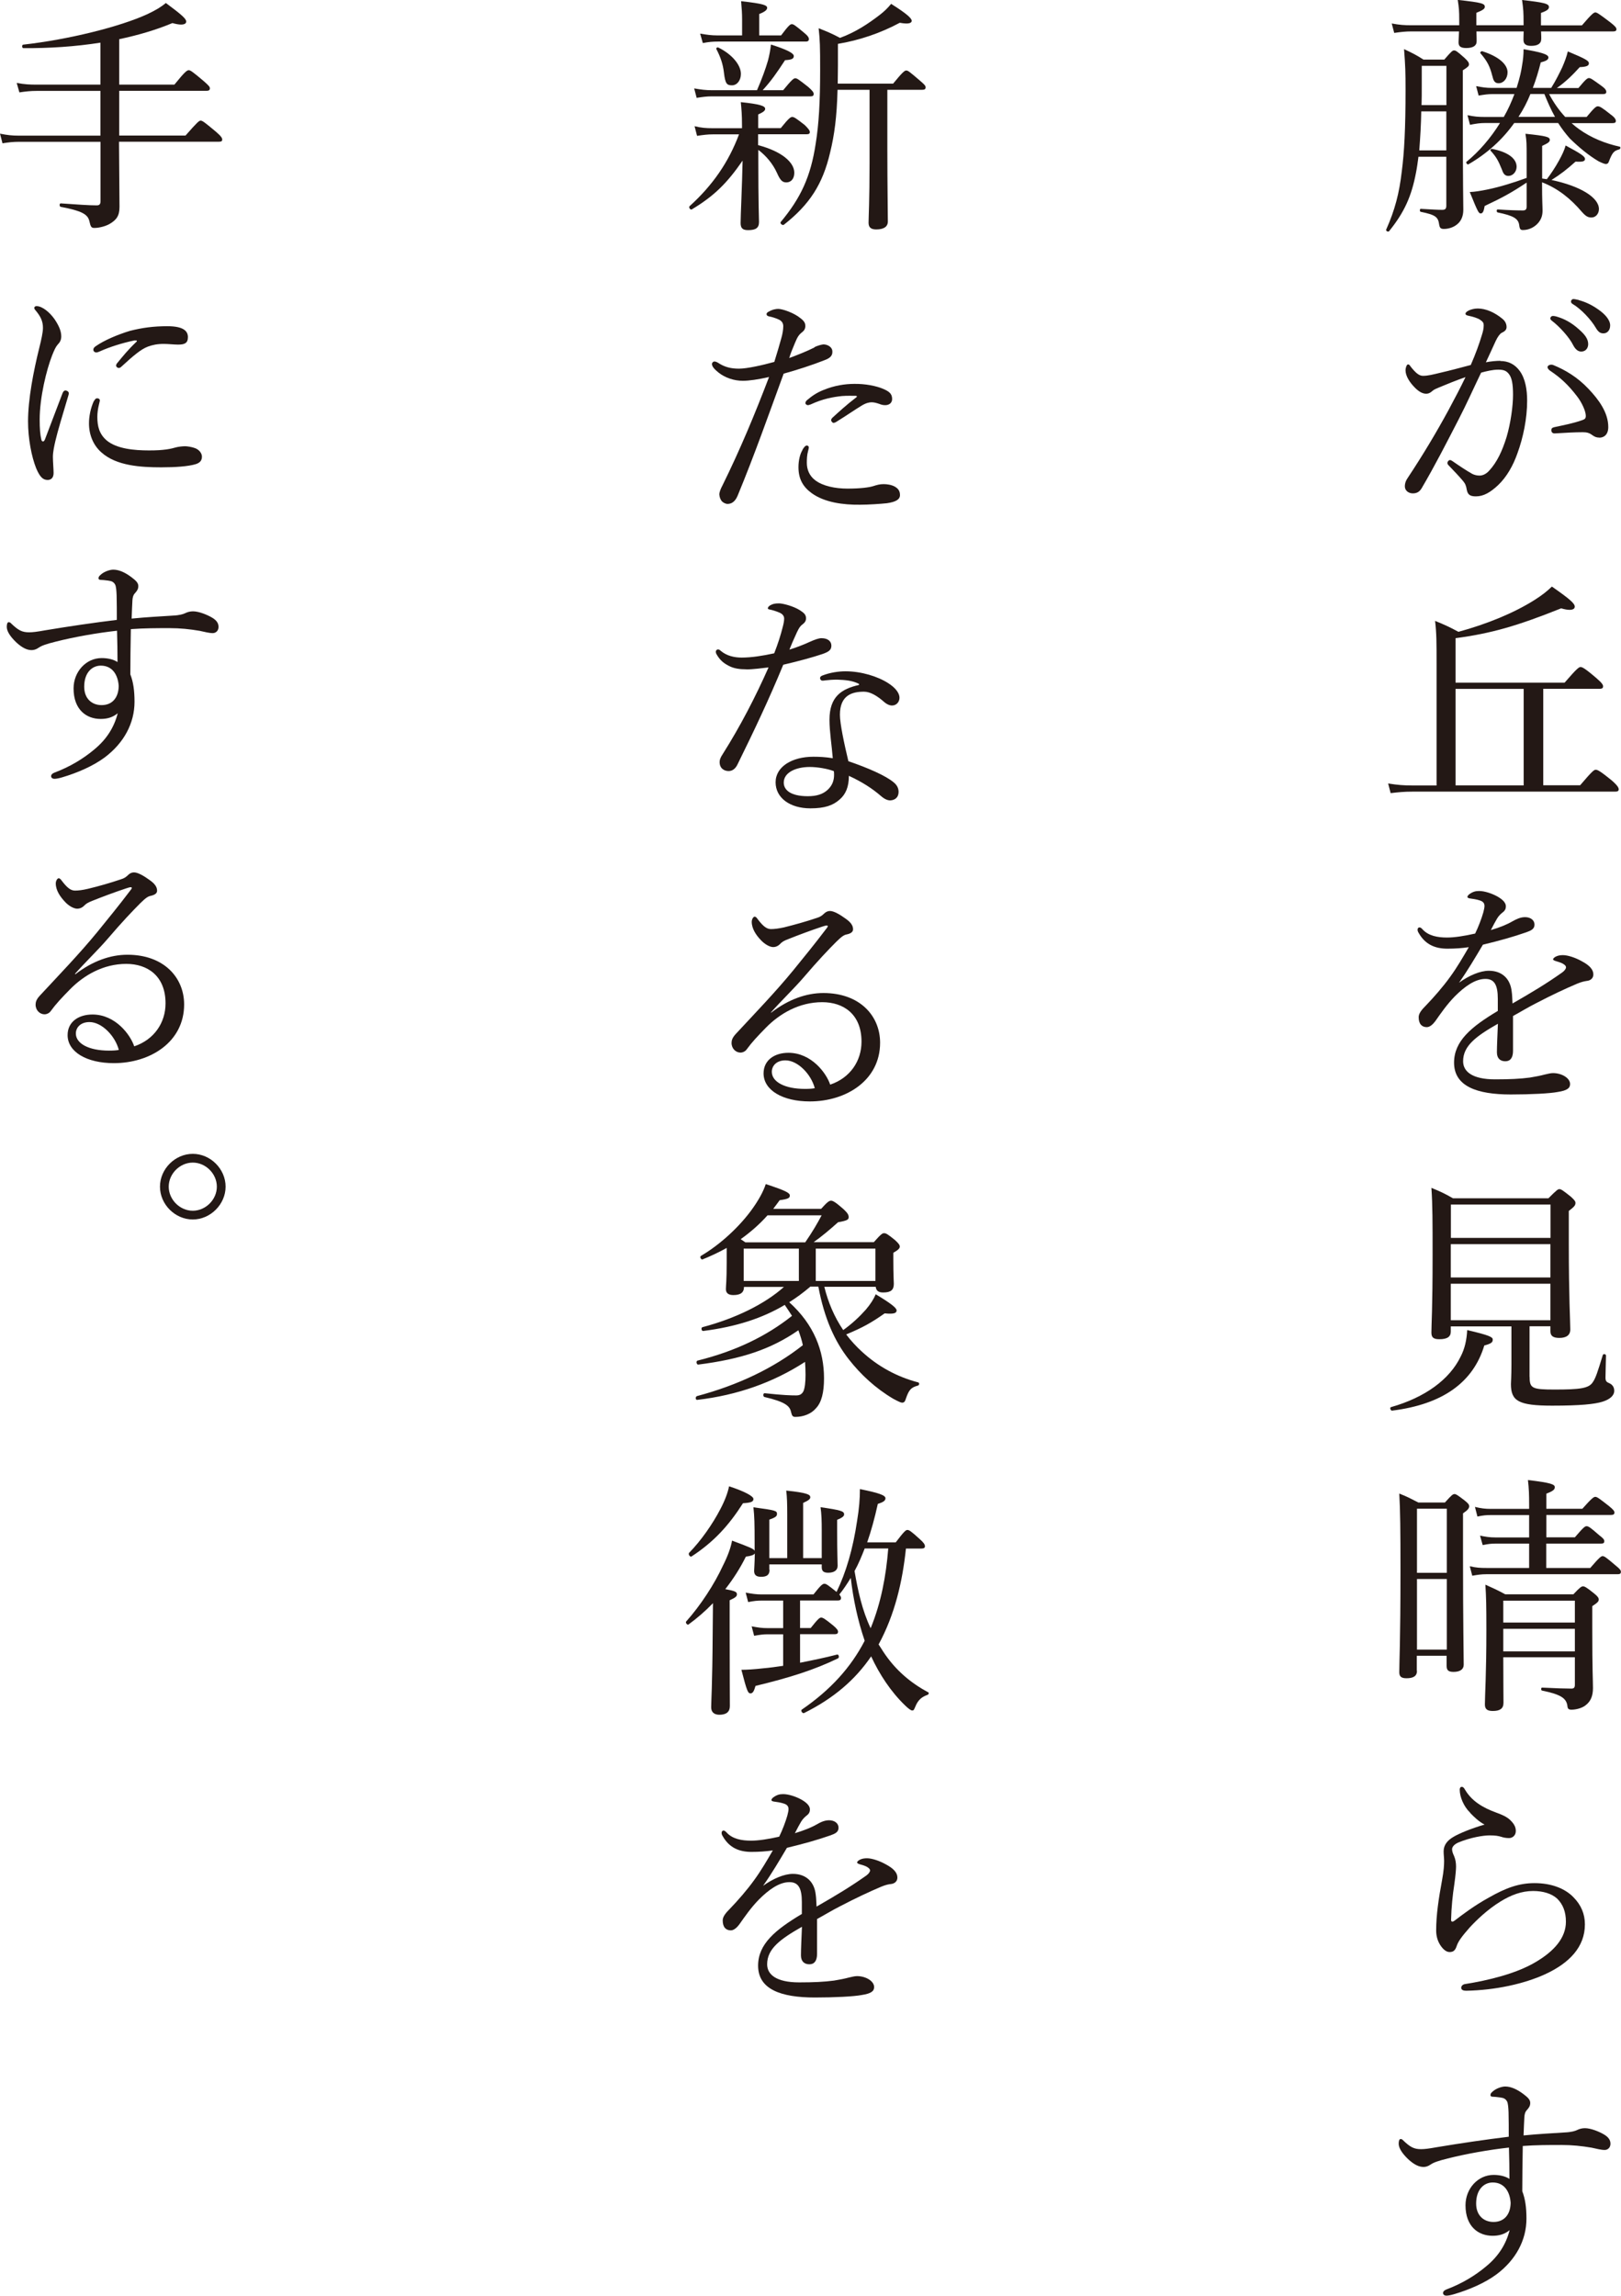
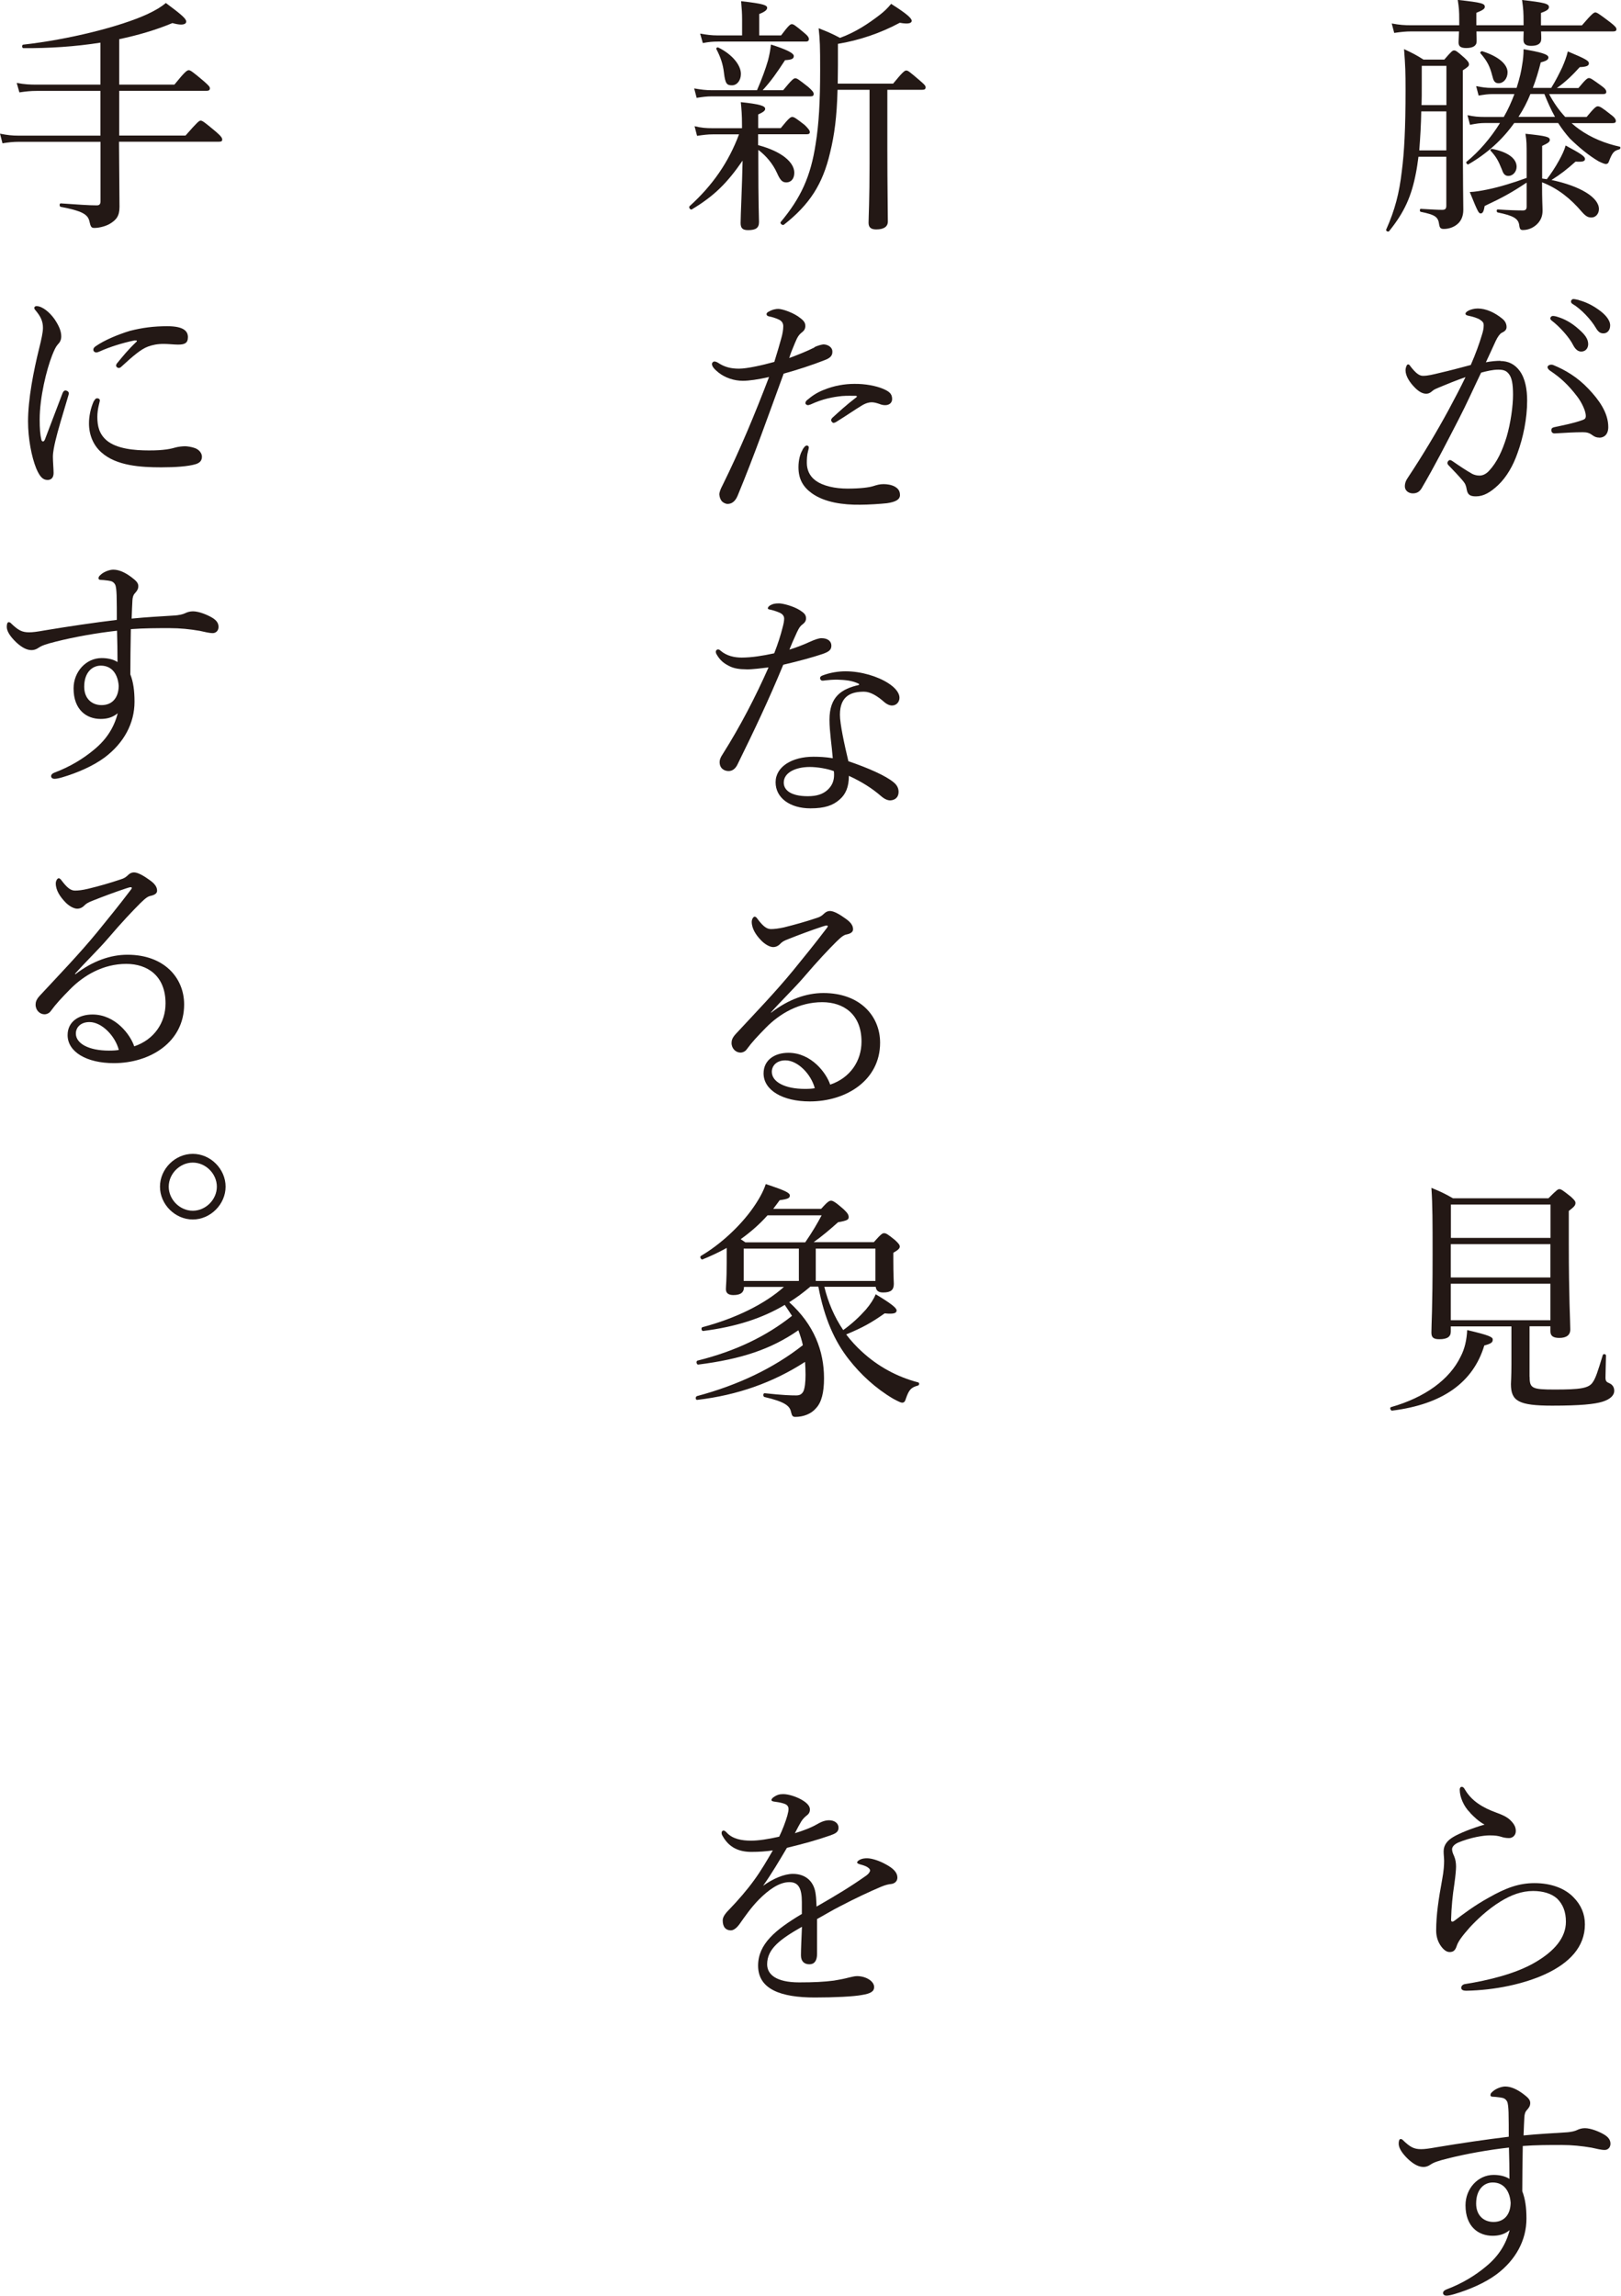
<svg xmlns="http://www.w3.org/2000/svg" id="_レイヤー_2" viewBox="0 0 163.04 230.85">
  <defs>
    <style>.cls-1{fill:#231815;}</style>
  </defs>
  <g id="_ヘッダー">
    <path class="cls-1" d="M142.67,15.75c-.08.6-.15,1.12-.25,1.62-.45,2.35-1.15,3.95-2.7,5.87-.1.12-.35-.02-.3-.15.88-1.97,1.32-3.67,1.57-5.85.25-1.9.38-4.32.38-8.2,0-1.8-.02-2.37-.15-4.1.85.4,1.25.6,1.95,1.05h2.1c.7-.82.83-.92.98-.92.17,0,.32.1,1.05.75.38.35.45.5.45.65,0,.17-.1.27-.62.6v3.5c0,8.75.05,9.57.05,10.52,0,.7-.25,1.22-.73,1.55-.32.23-.77.38-1.22.38-.33,0-.42-.1-.48-.45-.1-.75-.37-.97-1.85-1.27-.12-.02-.12-.3,0-.3,1.22.07,1.67.1,2.17.1.3,0,.4-.12.4-.42v-4.92h-2.8ZM155,3.17c.02.38.02.6.02.72,0,.5-.35.72-1.02.72-.52,0-.77-.18-.77-.6,0-.07,0-.32.02-.85h-4.75c.02.52.02.87.02,1,0,.45-.38.67-1.05.67-.55,0-.77-.17-.77-.57,0-.15.02-.45.05-1.1h-4.8c-.57,0-1.02.05-1.72.15l-.25-.95c.8.15,1.3.18,1.97.18h4.82v-.43c0-1.1-.03-1.3-.15-2.12,2.47.27,2.72.37,2.72.7,0,.18-.15.32-.85.6v1.25h4.75v-.27c0-1.02-.02-1.32-.15-2.27,2.22.25,2.7.37,2.7.7,0,.2-.1.35-.8.6v1.25h4.12c1-1.17,1.2-1.3,1.35-1.3s.35.12,1.47.97c.52.4.65.57.65.72s-.1.22-.32.22h-7.27ZM142.95,11.2c-.02,1.3-.1,2.62-.2,3.92h2.72v-3.92h-2.52ZM145.47,6.62h-2.47v2c0,.7,0,1.35-.02,1.95h2.5v-3.95ZM152.3,12.37c-1.17,1.65-2.7,3.05-4.6,4.15-.1.08-.3-.17-.2-.25,1.25-1.02,2.42-2.37,3.37-3.9h-1.5c-.5,0-.85.05-1.52.18l-.25-.97c.7.15,1.1.18,1.7.18h1.95c.42-.72.77-1.5,1.07-2.3h-2.2c-.45,0-.8.05-1.4.15l-.25-.95c.62.12,1.02.18,1.57.18h2.5c.35-1.12.47-1.72.55-2.27.1-.55.15-1.07.15-1.62,1.65.28,2.5.5,2.5.82,0,.2-.15.35-.77.5-.23.9-.48,1.75-.8,2.57h1.85c.48-.77.82-1.47,1.1-2.05.25-.57.45-1.1.57-1.62,1.85.77,2.12.95,2.12,1.2s-.25.35-.92.38c-.7.77-1.38,1.45-2.3,2.1h2.17c.72-.87.9-1,1.05-1,.18,0,.35.12,1.25.77.38.27.5.45.5.62,0,.15-.1.22-.33.22h-5.42c.43.82.98,1.62,1.62,2.3h2.15c.8-.97.97-1.07,1.12-1.07.2,0,.4.1,1.3.82.42.3.52.5.52.65s-.08.22-.33.22h-4.12c.25.23.5.43.77.62,1.22.87,2.6,1.42,4.07,1.75.12.02.07.25-.05.27-.52.15-.68.27-1.05,1.25-.05.15-.15.22-.3.22-.12,0-.37-.1-.72-.27-.97-.57-1.95-1.37-2.9-2.3-.42-.48-.8-.97-1.17-1.55h-4.45ZM155.1,17.95c.15.02.32.05.48.07.42-.55.85-1.2,1.22-1.87.32-.57.57-1.12.67-1.52,1.5.8,1.95,1.1,1.95,1.35,0,.23-.2.32-.95.27-.9.8-1.47,1.25-2.42,1.85,2.87.6,4.77,1.75,4.77,2.92,0,.47-.32.85-.75.85-.35,0-.57-.12-.97-.57-1.12-1.32-2.4-2.35-4-2.97,0,1.97.05,2.37.05,2.85,0,.52-.15.9-.45,1.25-.35.4-.9.7-1.52.7-.25,0-.33-.08-.38-.52-.1-.62-.55-.92-2.17-1.25-.12-.03-.12-.3,0-.3,1.2.08,2.02.1,2.55.1.25,0,.37-.1.37-.38v-2.42c-1.5,1-2.45,1.52-4.22,2.35-.1.57-.2.75-.4.75s-.27-.1-1.1-2.15c.52-.02,1.1-.12,1.75-.25,1.32-.27,2.67-.7,3.97-1.17v-2.07c0-1.4,0-1.6-.12-2.37,2.12.22,2.45.32,2.45.62,0,.2-.17.32-.77.6v3.3ZM150.1,7.65c-.23-.92-.48-1.47-1.2-2.3-.07-.07.08-.22.18-.2,1.65.52,2.55,1.32,2.55,2.12,0,.62-.4,1.1-.9,1.1-.35,0-.52-.2-.62-.72ZM151.07,17.07c-.38-.95-.6-1.32-1.15-1.92-.07-.07.05-.2.15-.18,1.65.32,2.47,1,2.47,1.8,0,.5-.38.92-.82.92-.3,0-.5-.15-.65-.62ZM156.4,11.75c-.42-.75-.75-1.52-1.07-2.3h-1.4c-.32.8-.72,1.57-1.2,2.3h3.67Z" />
    <path class="cls-1" d="M150.9,36.3c.8,0,1.47.32,1.97,1.02.55.77.73,1.87.73,2.97,0,1.8-.4,3.72-.98,5.3-.42,1.2-1.07,2.37-1.95,3.2-.77.72-1.45,1.12-2.22,1.12-.57,0-.82-.15-.92-.65-.07-.43-.15-.62-.38-.9-.4-.47-.85-.95-1.45-1.57-.1-.1-.12-.17-.12-.25,0-.1.12-.28.25-.28.1,0,.18.05.28.12.72.5,1.32.9,1.97,1.27.2.1.45.17.73.17.32,0,.65-.15.95-.47.82-.87,1.35-2.05,1.77-3.4.42-1.42.65-3.15.65-4.25s-.12-1.72-.42-2.1c-.25-.32-.52-.43-1.07-.43s-1.17.15-1.72.3c-.77,1.6-1.47,3.17-2.22,4.62-1.3,2.52-2.42,4.72-3.77,7.02-.2.32-.45.5-.88.5-.45,0-.8-.3-.8-.7,0-.32.1-.6.33-.92,1.47-2.22,2.82-4.47,4.07-6.77.65-1.22,1.2-2.25,1.7-3.3-.92.32-1.9.72-2.62,1.02-.35.15-.55.22-.72.38-.17.15-.35.27-.62.27-.35,0-.72-.2-1.12-.6-.52-.52-.95-1.17-.95-1.75,0-.28.12-.6.25-.6.1,0,.15.05.27.23.45.57.82.92,1.22.92.52,0,.97-.12,1.8-.32.88-.2,1.82-.45,3.02-.77.5-1.15.85-2.12,1.12-3.02.12-.38.18-.65.18-.97,0-.22-.05-.35-.38-.57-.23-.15-.7-.3-1.1-.38-.25-.05-.35-.1-.35-.22s.15-.23.33-.32c.2-.1.55-.2.9-.2.82,0,1.72.4,2.5,1.05.3.25.4.55.4.82,0,.25-.15.42-.48.57-.17.08-.4.38-.6.8-.3.68-.65,1.4-1,2.17.48-.1,1.05-.15,1.48-.15ZM160.84,44c-.25,0-.45-.07-.72-.27s-.52-.27-.92-.27c-.8,0-1.67.05-2.82.12-.23.02-.35-.15-.35-.32,0-.15.07-.25.27-.3,1.07-.23,1.95-.4,2.8-.7.3-.1.4-.17.4-.45,0-.45-.38-1.3-.85-1.92-.95-1.25-1.75-1.95-2.75-2.62-.15-.1-.25-.25-.25-.35,0-.12.15-.25.38-.25.05,0,.12,0,.23.05,1.15.47,2.4,1.2,3.5,2.37,1.05,1.1,2,2.4,2,3.85,0,.75-.42,1.07-.9,1.07ZM156.62,31.85c.68.2,1.42.57,2.17,1.25.6.52.95.97.95,1.5,0,.4-.25.75-.7.75-.33,0-.6-.23-.83-.68-.37-.75-1.37-1.85-2.1-2.4-.1-.07-.18-.17-.18-.25,0-.12.1-.25.27-.25.15,0,.33.05.4.07ZM158.8,30.18c.67.18,1.3.47,2,.97.6.42,1.15,1,1.15,1.57,0,.5-.3.8-.67.8-.32,0-.52-.12-.8-.6-.45-.77-1.45-1.85-2.3-2.35-.1-.05-.17-.15-.17-.25,0-.12.1-.25.25-.25.12,0,.32.05.55.1Z" />
-     <path class="cls-1" d="M158.92,78.97c1.25-1.47,1.42-1.57,1.57-1.57.17,0,.37.05,1.65,1.1.57.5.67.72.67.87s-.1.23-.35.23h-20.42c-.75,0-1.35.05-2.17.15l-.25-.97c.95.15,1.57.2,2.4.2h2.47v-12.15c0-2.17,0-3.15-.15-4.4.98.4,1.42.6,2.35,1.1,2.82-.77,5.55-1.87,7.65-3.2.75-.47,1.25-.87,1.75-1.35,1.82,1.27,2.3,1.7,2.3,2.02,0,.2-.18.32-.52.32-.23,0-.5-.05-.85-.15-4.42,1.77-7.02,2.52-10.62,3v4.47h10.97c1.25-1.45,1.45-1.57,1.6-1.57s.38.07,1.6,1.12c.55.47.67.67.67.82s-.07.25-.35.25h-5.67v9.7h3.7ZM146.4,69.27v9.7h6.85v-9.7h-6.85Z" />
-     <path class="cls-1" d="M150.65,100.45c0-1.42-.35-2.02-1.25-2.02-1.02,0-2.07.75-3.07,1.75-.8.82-1.37,1.65-1.97,2.5-.2.27-.52.6-.85.6-.48,0-.82-.3-.82-1,0-.37.27-.72.77-1.22.72-.75,1.67-1.82,2.42-2.87.67-.92,1.27-1.95,1.85-2.95-.67.1-1.38.15-2.15.15-1.25,0-2.25-.43-2.9-1.6-.08-.12-.1-.23-.1-.32,0-.15.1-.22.2-.22.07,0,.2.07.3.2.6.65,1.5.82,2.47.82.73,0,1.72-.15,2.82-.4.32-.65.65-1.52.82-2.12.07-.27.12-.5.12-.65,0-.32-.18-.47-.5-.57-.32-.1-.65-.15-1.02-.2-.12-.03-.2-.08-.2-.15s.1-.2.2-.27c.35-.25.62-.32.98-.32.55,0,1.3.25,1.87.57.6.35.82.67.82.97,0,.32-.15.47-.27.57-.2.15-.45.38-.62.67-.15.25-.42.75-.62,1.15.92-.27,1.65-.57,2.17-.88.4-.22.8-.42,1.27-.42.55,0,.95.3.95.75s-.35.6-.82.77c-1.35.47-2.6.82-4.37,1.25-.77,1.3-1.55,2.62-2.4,3.82,1-.72,2.12-1.2,3-1.2,1.32,0,2.17.8,2.3,2.12.05.3.05.75.08,1.17,2-1.15,3.37-1.97,5-3.12.25-.18.38-.38.38-.52,0-.12-.1-.23-.3-.35-.2-.12-.5-.2-.75-.28-.15-.05-.25-.1-.25-.17,0-.1.18-.25.38-.32.17-.07.38-.1.62-.1.47,0,1.25.25,1.9.62.75.4,1.15.82,1.15,1.32,0,.42-.33.62-.65.65-.2.03-.5.08-.98.28-1.22.52-2.47,1.1-4.2,2-.73.37-1.55.87-2.25,1.25v3.5c0,.7-.27,1.05-.77,1.05s-.85-.27-.85-.9.05-1.65.1-2.87c-2.2,1.25-3.5,2.22-3.5,3.77,0,1.02.9,1.82,3.22,1.82,1.47,0,2.5-.05,3.5-.18.62-.1,1.1-.2,1.47-.3.32-.07.6-.15.85-.15.88,0,1.72.5,1.72,1.1,0,.4-.27.65-1.25.8-.77.15-2.7.25-4.72.25-3.4,0-5.7-.82-5.7-3.2,0-2.17,1.72-3.6,4.4-5.2v-1.2Z" />
    <path class="cls-1" d="M139.9,141.49c3.42-.97,5.9-2.77,7.02-5.1.4-.77.6-1.65.65-2.65,2.22.52,2.57.7,2.57.95s-.08.4-.85.6c-1.12,3.72-4.2,5.92-9.27,6.55-.15.02-.27-.3-.12-.35ZM153.85,138.45c0,1.15.25,1.27,2.52,1.27,2.55,0,3.42-.12,3.82-.72.3-.42.5-1.05,1.02-2.75.05-.15.32-.1.32.05-.02,1.12-.05,1.75-.05,2.22,0,.35.1.45.4.57.32.15.48.42.48.75,0,.5-.45.87-1.17,1.1-.8.25-2.22.4-5.07.4-3.4,0-4.15-.47-4.15-2.17,0-.27.05-.72.05-2v-3.8h-6.1v.52c0,.52-.35.77-1.15.77-.58,0-.8-.17-.8-.67,0-.9.12-2.22.12-7.8,0-3.3,0-5.02-.12-6.75.92.38,1.3.55,2.17,1.05h9.6c.82-.82.95-.92,1.1-.92.17,0,.33.1,1.17.77.38.35.45.47.45.62,0,.22-.1.37-.67.8v3.25c0,5.47.15,7.9.15,8.67,0,.57-.4.85-1.1.85-.62,0-.9-.2-.9-.67v-.5h-2.1v5.07ZM155.95,121.12h-10.02v3.35h10.02v-3.35ZM145.92,128.45h10.02v-3.35h-10.02v3.35ZM145.92,132.75h10.02v-3.67h-10.02v3.67Z" />
-     <path class="cls-1" d="M142.52,168c0,.52-.35.75-1.05.75-.5,0-.73-.15-.73-.6,0-1.15.12-2.9.12-10.25,0-4-.02-6-.12-7.72.83.32,1.17.52,1.92.9h2.67c.67-.75.8-.85.97-.85.15,0,.33.12,1.02.65.38.3.45.43.45.57,0,.2-.12.38-.62.72v4.17c0,6.92.07,10.05.07,11.05,0,.47-.38.72-1.02.72-.5,0-.7-.15-.7-.6v-1.02h-3v1.5ZM145.52,151.7h-3v6.45h3v-6.45ZM142.52,165.87h3v-7.1h-3v7.1ZM159.94,157.67c.92-1.07,1.1-1.2,1.25-1.2.17,0,.35.12,1.32.95.4.32.52.47.52.62,0,.18-.08.25-.33.25h-13.22c-.48,0-.82.05-1.4.15l-.25-.95c.67.15,1.07.17,1.67.17h4.3v-2.45h-3.37c-.42,0-.72.03-1.3.15l-.27-.95c.6.12.98.18,1.52.18h3.42v-2.25h-3.82c-.5,0-.82.03-1.38.15l-.25-.97c.62.15,1.02.2,1.6.2h3.85v-.4c0-1-.02-1.65-.12-2.5,2.4.28,2.7.45,2.7.72,0,.23-.15.38-.85.65v1.52h3.62c.95-1.07,1.15-1.2,1.3-1.2.18,0,.35.12,1.35.9.45.37.58.52.58.67,0,.17-.08.25-.35.25h-6.5v2.25h2.87c.85-1,1.02-1.12,1.17-1.12.2,0,.38.12,1.27.9.4.3.52.45.52.6,0,.17-.07.25-.32.25h-5.52v2.45h4.4ZM151.2,166.67c0,2.5.02,3.7.02,4.55,0,.6-.38.82-1.07.82-.52,0-.8-.15-.8-.65,0-.92.15-3.02.15-7.5,0-2.47-.02-3.27-.1-4.55.85.38,1.22.55,2,.97h6.85c.67-.72.82-.8.97-.8s.32.07,1.1.7c.4.32.48.47.48.62,0,.18-.08.3-.65.67v2.12c0,4.62.07,5.27.07,6.12,0,.77-.22,1.35-.77,1.75-.35.27-.95.42-1.38.42-.27,0-.4-.07-.42-.37-.1-.8-.7-1.17-2.55-1.55-.12-.02-.12-.3,0-.3,1.37.07,2.35.1,2.95.1.25,0,.35-.1.35-.38v-2.77h-7.2ZM158.4,160.95h-7.2v2.2h7.2v-2.2ZM151.2,166.05h7.2v-2.27h-7.2v2.27Z" />
    <path class="cls-1" d="M147.87,182.27c-.65-.62-1.05-1.6-1.05-2.3,0-.23.1-.3.2-.3.12,0,.2.05.33.28.67,1.15,1.8,1.82,3.12,2.3.55.2,1.1.42,1.47.8.45.45.52.77.52,1.07,0,.45-.35.7-.67.7-.3,0-.57-.05-.77-.12-.32-.1-.62-.15-1.2-.15-.62,0-1.9.2-3.15.72-.4.18-.62.43-.62.68,0,.2.1.47.2.67.15.35.2.72.2,1.07,0,.27-.05.9-.17,1.75-.17,1.07-.3,2.37-.33,3.6,0,.1.03.18.12.18.08,0,.15-.03.3-.15.75-.57,1.9-1.45,3.35-2.25,1.75-1,3.07-1.47,4.62-1.47,1.72,0,3.07.55,3.9,1.4.8.8,1.17,1.72,1.17,2.75,0,2.27-1.57,3.9-4.02,5.02-2.07.95-5,1.6-7.92,1.65-.27,0-.5-.07-.5-.3,0-.2.2-.35.38-.37,2.4-.38,5.1-1.05,7-2.15,2-1.15,3.15-2.52,3.15-4.12,0-1-.3-1.75-.88-2.32-.55-.5-1.4-.77-2.42-.77-1.15,0-2.22.4-3.3,1.07-1.3.8-2.4,1.87-3.05,2.57-.75.85-1.17,1.4-1.32,1.85-.15.47-.33.65-.73.65-.32,0-.65-.25-.95-.72-.25-.4-.4-.88-.4-1.45,0-1.57.25-3.2.6-5.1.17-.92.2-1.5.2-1.9,0-.27-.05-.62-.05-.95,0-.65.38-1.1.97-1.45.57-.35,1.85-.87,3.15-1.25-.52-.25-1.07-.77-1.45-1.17Z" />
    <path class="cls-1" d="M157.37,214.42c.7-.03,1.07-.15,1.27-.25s.47-.18.77-.18c.6,0,1.45.35,1.95.65.4.25.62.52.62.92,0,.38-.27.62-.58.62-.37,0-.8-.12-1.32-.23-1-.17-1.95-.27-3.02-.27-1.32,0-2.52,0-3.9.1-.03,1.82-.05,3.12-.05,4.55.3.77.42,1.65.42,2.75,0,2.17-1.07,4.15-3,5.6-1.17.87-2.75,1.55-4.27,2-.33.1-.62.15-.77.15-.23,0-.35-.12-.35-.27,0-.12.08-.25.33-.35,1.52-.57,2.87-1.37,4-2.32,1.22-1,2-2.2,2.37-3.65-.55.45-1.12.57-1.72.57-1.42,0-2.72-.92-2.72-3.07,0-1.67,1.25-3.05,2.82-3.05.6,0,1.17.12,1.6.4,0-1.07-.02-2.07-.05-3.15-2,.22-4.27.62-6.17,1.1-1,.25-1.4.4-1.7.6-.25.18-.5.25-.72.25-.48,0-.95-.25-1.48-.72-.7-.65-1.02-1.2-1.02-1.62,0-.3.07-.47.2-.47.05,0,.12.02.18.07.77.75,1.15.95,1.87.95.35,0,.77-.05,1.6-.2,2.4-.4,4.92-.77,7.22-1.05,0-.92,0-1.57-.02-2.45-.02-.5-.05-.9-.15-1.1-.15-.25-.3-.35-.7-.4-.35-.05-.62-.07-.72-.07-.15,0-.25-.05-.25-.15,0-.15.05-.23.23-.38.32-.3.9-.5,1.25-.5.6,0,1.22.3,1.82.75.5.37.7.6.7.9s-.12.47-.32.7c-.2.2-.25.45-.27.72-.03.47-.05,1.07-.08,1.85,1.52-.15,2.9-.22,4.15-.3ZM148.47,221.57c0,1.2.77,1.85,1.75,1.85,1.05,0,1.7-.72,1.72-1.92-.07-1.1-.62-2.05-1.8-2.05-.88,0-1.67.7-1.67,2.12Z" />
    <path class="cls-1" d="M76.27,14.6c2.35.62,3.62,1.72,3.62,2.77,0,.6-.32.97-.8.97-.42,0-.62-.23-.95-.97-.42-.92-1.1-1.72-1.87-2.3v.85c0,4.7.07,5.97.07,6.4,0,.6-.32.82-1.1.82-.55,0-.75-.2-.75-.72,0-.75.15-3.72.2-6.27-1.55,2.25-2.85,3.55-5.1,4.9-.15.1-.35-.2-.23-.32,2.32-2.1,3.92-4.42,4.97-7.22h-2.65c-.5,0-.9.05-1.57.15l-.25-.97c.7.17,1.17.2,1.77.2h3v-.3c0-1.07-.05-1.57-.12-2.32,1.92.2,2.45.38,2.45.67,0,.18-.15.32-.7.57v1.37h2.27c.82-1.02,1-1.12,1.15-1.12.18,0,.35.1,1.27.82.38.38.5.55.5.7s-.08.22-.33.22h-4.87v1.1ZM78.77,9.07c.9-1.1,1.07-1.2,1.22-1.2.17,0,.32.1,1.3.87.43.38.55.55.55.7,0,.18-.08.25-.33.25h-9.92c-.5,0-.88.05-1.52.15l-.25-.95c.7.12,1.15.18,1.77.18h4.55c.5-1.15.85-2.12,1.1-2.97.15-.57.25-1.12.3-1.62,1.6.5,2.3.87,2.3,1.15s-.2.38-.88.42c-.85,1.3-1.37,2.05-2.25,3.02h2.05ZM78.57,3.55c.75-1,.92-1.12,1.07-1.12.17,0,.35.12,1.22.85.38.3.5.5.5.65s-.08.25-.32.25h-8.85c-.5,0-.87.03-1.5.15l-.27-.95c.7.12,1.15.18,1.72.18h2.5v-1.62c0-.57-.03-1.02-.1-1.82,2.3.25,2.62.42,2.62.67,0,.18-.18.38-.8.62v2.15h2.2ZM72.82,7.35c-.1-.9-.35-1.62-.77-2.42-.05-.1.1-.2.2-.15,1.37.67,2.27,1.75,2.27,2.65,0,.67-.4,1.15-.9,1.15-.52,0-.67-.17-.8-1.22ZM89.25,15.17c0,3.4.05,6.22.05,7.1,0,.52-.4.8-1.17.8-.52,0-.77-.2-.77-.67,0-.5.1-2.27.1-5.97v-7.4h-3.22c-.07,2.75-.32,4.57-.75,6.32-.75,3.2-2.07,5.22-4.65,7.25-.15.1-.42-.15-.32-.27,2.02-2.42,3.02-4.57,3.52-7.87.32-1.97.45-4.2.45-7.42,0-2.4-.02-3-.15-4.2.88.35,1.3.52,2.15.97,1.55-.57,2.82-1.4,4.07-2.37.38-.3.72-.62,1.07-1.05,1.55.97,2.07,1.45,2.07,1.7,0,.22-.27.37-1.2.2-1.95,1.05-4.1,1.77-6.22,2.12v2.15c0,.65-.02,1.27-.02,1.85h5.57c.98-1.2,1.17-1.32,1.32-1.32.18,0,.33.12,1.38,1.02.45.38.57.52.57.67,0,.18-.1.25-.35.25h-3.5v6.15Z" />
    <path class="cls-1" d="M81.92,34.9c.38-.17.7-.25.9-.27.4,0,.9.25.9.72.02.43-.25.67-.8.87-1.12.45-2.87,1.02-4.1,1.35-1.5,4.1-2.95,8.22-4.62,12.25-.25.62-.62.85-1.02.85-.2,0-.43-.12-.58-.27-.15-.2-.22-.38-.25-.67,0-.25.12-.55.33-.95,1.75-3.55,3.22-7.07,4.67-10.87-1.12.25-2,.38-2.65.38-.85,0-1.77-.3-2.42-.82-.4-.32-.67-.6-.67-.87,0-.15.15-.25.22-.25.12,0,.2.02.38.12.67.45,1.32.6,2.12.6s2.37-.35,3.55-.68c.3-.97.52-1.7.7-2.37.12-.4.2-.87.2-1.22,0-.27-.12-.52-.45-.67-.38-.17-.65-.25-1-.32-.18-.05-.23-.12-.23-.23,0-.12.12-.2.23-.25.38-.22.72-.27.95-.27.42,0,1.6.4,2.25.95.42.32.47.55.47.77,0,.27-.12.47-.32.62-.35.27-.48.5-.73,1.1-.32.75-.45,1.1-.57,1.5.82-.3,1.75-.67,2.55-1.07ZM80.7,45.25c.15-.27.3-.45.45-.45.1,0,.2.07.2.18,0,.12-.05.27-.08.4-.1.35-.12.8-.12,1.15,0,.7.27,1.32.83,1.75.77.6,2.05.85,3.25.85,1.32,0,2.2-.12,2.6-.25.38-.12.65-.2,1.05-.2.35,0,.8.07,1.12.25.35.2.52.45.52.85,0,.47-.48.7-1.32.82-.67.07-1.85.15-2.7.15-1.67.02-3.57-.22-4.87-1.17-.82-.6-1.32-1.37-1.32-2.6,0-.72.17-1.35.4-1.72ZM84.7,39.82c-.92.1-1.92.27-3.17.85-.07.02-.2.07-.27.07-.12,0-.25-.1-.25-.2,0-.12.05-.22.18-.32.47-.4.97-.75,1.67-1.02,1.05-.43,2.12-.6,3.05-.6,1.1-.02,2.22.2,2.92.5.57.25.9.47.9,1.02,0,.37-.27.62-.7.62-.25,0-.45-.07-.57-.12-.3-.1-.52-.17-.8-.17-.23,0-.57.07-1.02.35-.62.37-1.6,1.05-2.45,1.57-.15.1-.25.15-.38.15-.07,0-.22-.18-.22-.27,0-.05.05-.18.17-.28.57-.52,1.42-1.3,2.37-2.02.1-.07.07-.15-.08-.15-.27,0-.87-.02-1.35.02Z" />
    <path class="cls-1" d="M75.05,67.3c-.62,0-1.23-.07-1.75-.35-.52-.27-.9-.57-1.25-1.2-.05-.1-.05-.17-.05-.25,0-.1.12-.2.2-.2.1,0,.18.03.3.15.6.5,1.35.67,2.1.67,1,0,2.12-.18,3.27-.43.38-.97.65-1.82.85-2.62.1-.37.15-.65.15-.87s-.12-.45-.47-.6c-.35-.15-.75-.27-1.02-.32-.1-.02-.15-.05-.15-.12,0-.1.1-.2.2-.27.28-.17.5-.22.92-.22.38,0,1.45.27,2.12.7.38.25.6.43.6.8,0,.25-.1.43-.4.65-.27.2-.45.6-.67,1.1-.18.37-.4.9-.6,1.4.65-.2,1.32-.45,2.02-.77.55-.25.95-.38,1.2-.38.65,0,1,.32,1,.75s-.25.62-.92.85c-.88.3-2.4.72-3.92,1.07-1.45,3.52-2.95,6.67-4.6,10.02-.2.42-.5.67-.9.67-.42,0-.9-.25-.9-.9,0-.2.05-.42.32-.82,1.75-2.77,3.27-5.7,4.6-8.7-.62.07-1.57.2-2.25.2ZM86.4,68.77c-.67-.35-1.4-.4-2.2-.43-.42,0-.85.03-1.17.07-.15.03-.25.03-.32.03-.12,0-.23-.12-.23-.27,0-.1.1-.2.25-.25.77-.3,1.62-.42,2.32-.42,1.55,0,3.22.5,4.3,1.2.62.4,1.12.92,1.12,1.47,0,.4-.3.77-.75.77-.27,0-.55-.15-.75-.32-.75-.67-1.45-1.07-2.07-1.07-1.2,0-2.42.35-2.42,2.32,0,.92.45,3,.85,4.67,1.97.67,3.75,1.45,4.55,2.12.4.32.5.67.5.97,0,.52-.33.82-.83.85-.27,0-.57-.12-.92-.42-.92-.8-1.95-1.45-3.25-2.05,0,1.12-.32,1.87-.95,2.4-.65.57-1.47.87-2.92.87-2.05,0-3.5-1.05-3.5-2.62s1.65-2.57,3.8-2.57c.6,0,1.22.03,1.95.15-.1-1.3-.33-2.65-.33-3.87,0-2.32,1.2-3.1,2.97-3.5v-.1ZM81.45,77.12c-1.4,0-2.62.55-2.62,1.57,0,.75.7,1.37,2.42,1.37.88,0,1.5-.2,1.97-.62.5-.45.67-.97.67-1.52,0-.1,0-.23-.02-.38-.65-.25-1.67-.42-2.42-.42Z" />
    <path class="cls-1" d="M77.57,101.82c1.75-1.35,3.55-1.97,5.25-1.97,3.67,0,5.7,2.3,5.7,5,0,3.77-3.4,5.9-7.07,5.9-2.72,0-4.65-1.12-4.65-2.82,0-1.35,1.12-2.07,2.5-2.07,2.32,0,3.82,2.05,4.2,3.2,2-.67,3.15-2.37,3.15-4.32,0-2.77-1.82-3.97-3.95-3.97-2.32,0-4.27,1.15-5.65,2.55-.88.9-1.42,1.47-1.95,2.2-.12.18-.38.32-.62.32-.47,0-.9-.4-.9-.97,0-.25.07-.52.42-.9,1.92-2.07,4-4.22,5.8-6.42,1.07-1.32,2.1-2.57,3.35-4.22.18-.22.1-.27,0-.27s-.32.07-.47.12c-1.12.37-2.4.85-3.4,1.25-.45.17-.62.27-.85.52-.15.15-.38.28-.67.28-.33,0-.85-.28-1.25-.72-.45-.47-.9-1.12-.9-1.82,0-.25.15-.52.3-.52.1,0,.2.1.32.28.55.72.9.97,1.32.97.33,0,.75-.05,1.3-.17,1.12-.28,2.17-.57,3.3-.95.35-.1.55-.25.75-.45.18-.17.38-.25.58-.25.4,0,1.02.37,1.57.77.5.35.75.67.75,1.07,0,.25-.2.43-.65.52-.25.05-.47.18-1.02.72-.82.82-1.85,1.9-3.32,3.62-.92,1.07-2.27,2.37-3.27,3.5l.05.05ZM79,106.62c-.9,0-1.37.55-1.37,1.15,0,1.02,1.32,1.72,3.32,1.72.42,0,.77-.02,1-.07-.37-1.42-1.72-2.8-2.95-2.8Z" />
    <path class="cls-1" d="M81.45,129.42c-.65.55-1.35,1.07-2.07,1.52,2.5,2.25,3.5,4.9,3.5,7.65,0,1.42-.25,2.42-.8,3-.47.57-1.27.88-2.07.88-.27,0-.35-.08-.45-.5-.12-.6-.6-1.02-2.67-1.5-.17-.05-.15-.4.03-.38,1.85.2,2.62.22,3.15.22.38,0,.57-.12.73-.4.15-.32.22-.92.22-1.67,0-.45-.02-.87-.05-1.3-3.2,2.07-6.8,3.35-10.85,3.82-.17.02-.2-.32-.02-.38,4.12-1.1,7.7-2.8,10.65-5.12-.1-.5-.27-1-.45-1.5-2.77,1.92-5.75,2.9-10.07,3.45-.17.02-.25-.35-.07-.4,3.82-.95,6.92-2.45,9.5-4.5-.23-.37-.48-.72-.73-1.1-2.27,1.35-4.9,2.2-8.2,2.62-.17.02-.25-.32-.08-.38,3.3-.87,6.27-2.32,8.2-4.05h-4.02c0,.57-.35.82-1.07.82-.5,0-.75-.2-.75-.6,0-.32.08-.8.08-2.67v-1.47c-.75.42-1.55.8-2.42,1.15-.15.07-.32-.25-.17-.35,1.97-1.15,3.97-3.02,5.22-4.8.58-.82,1.05-1.65,1.3-2.42,1.97.65,2.42.88,2.42,1.15,0,.25-.15.35-1.02.47-.23.3-.43.6-.65.87h4.82c.6-.67.8-.82,1-.82.18,0,.45.15,1.25.85.4.38.52.57.52.8,0,.25-.12.35-1.07.52-.92.82-1.55,1.35-2.45,2h6.05c.72-.82.87-.9,1.02-.9.2,0,.35.07,1.12.7.38.35.47.5.47.65s-.12.32-.65.62v.67c0,1.62.05,2.25.05,2.45,0,.62-.3.87-1.07.87-.48,0-.7-.17-.75-.57h-5.17c.38,1.55,1,3.02,1.9,4.35.87-.62,1.65-1.35,2.27-2.05.47-.55.8-1.07,1-1.55,1.5.9,2.1,1.37,2.1,1.62s-.2.4-1.2.3c-1.35.95-2.2,1.42-3.87,2.12.47.62,1,1.2,1.57,1.72,1.65,1.52,3.57,2.55,5.67,3.1.15.05.12.27-.02.32-.67.18-.9.4-1.2,1.27-.1.35-.2.45-.4.45-.12,0-.38-.12-.9-.4-1.77-1.05-3.25-2.42-4.45-3.95-1.42-1.8-2.47-4.12-3.07-7.32h-.82ZM77.2,122.2c-.8.9-1.72,1.7-2.7,2.4.17.1.32.23.47.32h6.02c.75-1.1,1.2-1.87,1.65-2.72h-5.45ZM74.8,125.55v3.25h5.55v-3.25h-5.55ZM88.05,125.55h-6v3.25h6v-3.25Z" />
-     <path class="cls-1" d="M77.4,157.85c0,.5-.27.7-.85.7-.48,0-.7-.18-.7-.6,0-.15.05-.67.07-1.75-.1.15-.35.25-.9.32-.55,1.12-1.27,2.25-2.07,3.27,1,.18,1.17.28,1.17.52,0,.2-.12.32-.73.6v2.82c0,4.75.02,7.12.02,7.82,0,.57-.35.87-1.05.87-.48,0-.83-.22-.83-.75s.12-2.3.15-7.27c0-1.05.03-2.12.03-3.2-.77.8-1.6,1.52-2.47,2.15-.12.07-.32-.2-.23-.3,1.45-1.62,2.85-3.77,3.7-5.62.48-.95.8-1.82.92-2.52,1.75.65,2.17.82,2.27,1.02v-.6c0-2.3-.02-2.8-.12-3.77,2.25.3,2.37.35,2.37.67,0,.23-.15.35-.77.57v3.87h1.8v-4.42c0-1.05-.02-1.7-.1-2.37,2.17.22,2.42.42,2.42.67,0,.18-.17.32-.72.57v5.55h1.87v-2.8c0-.97-.02-1.62-.12-2.32,2.07.3,2.37.4,2.37.72,0,.18-.15.32-.7.55v1.15c0,2.12.05,3.17.05,3.47,0,.45-.35.7-.95.7-.48,0-.65-.18-.65-.57v-.27h-5.27v.52ZM69.3,156.15c1.2-1.22,2.37-2.9,3.15-4.4.45-.85.75-1.65.88-2.3,1.6.52,2.45,1,2.45,1.27s-.2.38-1.05.43c-1.45,2.27-2.95,3.9-5.17,5.35-.15.1-.37-.23-.25-.35ZM91.12,155.7c-.35,3.35-1.12,6.65-2.75,9.65.15.22.3.47.45.7,1.27,1.95,2.87,3.22,4.55,4.12.1.05.02.22-.08.25-.57.2-.95.5-1.22,1.17-.15.35-.17.4-.32.4-.12,0-.35-.15-.73-.52-1.42-1.37-2.57-3.12-3.4-4.92-1.6,2.35-3.77,4.22-6.75,5.7-.15.07-.38-.25-.22-.35,2.87-1.97,4.92-4.22,6.32-6.92-.7-2.05-1.15-4.17-1.4-6.32-.35.57-.73,1.15-1.15,1.67.12.15.17.25.17.35,0,.15-.07.25-.32.25h-3.8v2.77h1.07c.73-.92.9-1.05,1.05-1.05.18,0,.38.12,1.22.8.35.3.48.47.48.62,0,.17-.1.25-.32.25h-3.5v2.87c1.27-.25,2.57-.52,3.72-.82.18-.05.25.3.1.38-2.42,1.17-4.9,1.95-8.3,2.77-.15.52-.27.75-.5.75-.25,0-.35-.15-.92-2.37.57,0,1.32-.05,2.2-.15.62-.05,1.3-.15,2-.25v-3.17h-1.57c-.45,0-.77.05-1.35.15l-.25-.95c.65.12,1.02.18,1.6.18h1.57v-2.77h-2.15c-.42,0-.77.03-1.37.15l-.25-.95c.67.12,1.05.18,1.6.18h5.22c.75-.95.92-1.07,1.1-1.07s.35.12,1.22.82c.95-1.95,1.65-4.32,2.07-7.17.2-1.22.28-2.17.28-3.17,1.9.38,2.57.62,2.57.92,0,.25-.23.4-.77.57-.32,1.45-.67,2.72-1.07,3.87h2.87c.85-1.12,1.02-1.25,1.17-1.25.18,0,.35.1,1.25.92.4.35.52.55.52.72,0,.15-.1.23-.35.23h-1.57ZM86.97,155.7c-.3.77-.62,1.55-1.02,2.27.33,1.95.77,3.97,1.62,5.75,1.05-2.57,1.55-5.25,1.77-8.02h-2.37Z" />
    <path class="cls-1" d="M80.65,191.27c0-1.42-.35-2.02-1.25-2.02-1.02,0-2.07.75-3.07,1.75-.8.82-1.37,1.65-1.97,2.5-.2.27-.52.6-.85.6-.48,0-.82-.3-.82-1,0-.37.27-.72.77-1.22.72-.75,1.67-1.82,2.42-2.87.67-.92,1.27-1.95,1.85-2.95-.67.1-1.38.15-2.15.15-1.25,0-2.25-.43-2.9-1.6-.08-.12-.1-.23-.1-.32,0-.15.1-.23.2-.23.07,0,.2.08.3.2.6.65,1.5.82,2.47.82.73,0,1.72-.15,2.82-.4.32-.65.65-1.52.82-2.12.07-.27.12-.5.12-.65,0-.32-.18-.47-.5-.57-.32-.1-.65-.15-1.02-.2-.12-.03-.2-.07-.2-.15s.1-.2.2-.27c.35-.25.62-.32.98-.32.55,0,1.3.25,1.87.57.6.35.82.67.82.97,0,.32-.15.47-.27.57-.2.15-.45.38-.62.67-.15.25-.42.75-.62,1.15.92-.28,1.65-.57,2.17-.87.4-.23.8-.43,1.27-.43.55,0,.95.3.95.75s-.35.6-.82.77c-1.35.47-2.6.82-4.37,1.25-.77,1.3-1.55,2.62-2.4,3.82,1-.72,2.12-1.2,3-1.2,1.32,0,2.17.8,2.3,2.12.05.3.05.75.08,1.17,2-1.15,3.37-1.97,5-3.12.25-.18.38-.38.38-.52,0-.12-.1-.22-.3-.35-.2-.12-.5-.2-.75-.27-.15-.05-.25-.1-.25-.18,0-.1.18-.25.38-.32.17-.07.38-.1.62-.1.47,0,1.25.25,1.9.62.75.4,1.15.82,1.15,1.32,0,.42-.33.62-.65.65-.2.02-.5.07-.98.27-1.22.52-2.47,1.1-4.2,2-.73.37-1.55.87-2.25,1.25v3.5c0,.7-.27,1.05-.77,1.05s-.85-.28-.85-.9.05-1.65.1-2.87c-2.2,1.25-3.5,2.22-3.5,3.77,0,1.02.9,1.82,3.22,1.82,1.47,0,2.5-.05,3.5-.18.62-.1,1.1-.2,1.47-.3.32-.07.6-.15.85-.15.88,0,1.72.5,1.72,1.1,0,.4-.27.65-1.25.8-.77.15-2.7.25-4.72.25-3.4,0-5.7-.82-5.7-3.2,0-2.17,1.72-3.6,4.4-5.2v-1.2Z" />
    <path class="cls-1" d="M11.97,14.25c.02,3.37.05,5.67.05,6.55,0,.92-.32,1.32-1,1.72-.4.23-1.05.4-1.52.4-.32,0-.38-.1-.52-.72-.17-.65-.75-1-2.87-1.4-.15-.03-.15-.35,0-.35,1.75.12,2.8.2,3.62.2.27,0,.38-.12.38-.42v-5.97H1.92c-.6,0-1.05.05-1.67.15l-.25-.97c.75.15,1.22.2,1.9.2h8.2v-4.5H3.7c-.62,0-1.08.05-1.75.15l-.27-.95c.82.15,1.32.17,2.02.17h6.4v-4.22c-2.55.4-5.17.57-7.75.55-.15,0-.17-.32-.02-.35,4.5-.5,9.75-1.8,12.5-3.07.85-.4,1.42-.75,1.85-1.12,1.65,1.22,2.05,1.6,2.05,1.87,0,.18-.17.3-.52.3-.22,0-.5-.05-.87-.15-1.67.7-3.47,1.22-5.35,1.62v4.57h5.55c1.07-1.32,1.27-1.45,1.45-1.45.15,0,.35.12,1.47,1.07.52.45.65.6.65.75,0,.17-.1.25-.32.25h-8.8v4.5h6.67c1.2-1.37,1.37-1.5,1.52-1.5.17,0,.35.12,1.52,1.1.55.47.65.65.65.8s-.07.22-.32.22h-10.05Z" />
    <path class="cls-1" d="M6.62,39.27c.12,0,.3.12.3.27,0,.08-.02.15-.05.25-.6,2-1.07,3.57-1.3,4.55-.12.52-.25,1.12-.25,1.6,0,.45.07,1.27.07,1.62,0,.5-.27.7-.6.7-.45,0-.77-.27-1.15-1.17-.47-1.17-.82-3-.82-4.72,0-2.22.55-5.05,1.12-7.35.23-.92.38-1.62.38-2.05,0-.67-.23-1.15-.75-1.77-.1-.1-.12-.18-.12-.25,0-.1.1-.17.22-.17.6,0,1.35.65,1.82,1.32.4.6.67,1.15.67,1.72,0,.38-.15.62-.35.82-.2.22-.35.55-.57,1.1-.55,1.4-1.25,4.2-1.25,6.45,0,.9.05,1.55.17,2.02.02.12.1.18.17.18.05,0,.12-.05.18-.18.57-1.47,1.17-3.1,1.77-4.65.08-.23.2-.3.32-.3ZM9.47,40.3c.1-.18.17-.25.3-.25.15,0,.27.07.27.22s-.25.82-.25,1.65c0,.95.2,1.72.92,2.35,1.02.87,2.82,1.02,4.27,1.02.8,0,1.22-.03,1.77-.1.47-.07.75-.15.92-.2.25-.07.68-.12.95-.12.2,0,.7.07,1.02.2.45.18.67.55.67.85,0,.4-.22.62-.62.75-.75.23-2.05.32-3.47.32-2.07,0-4.52-.15-6.02-1.5-.82-.72-1.25-1.77-1.25-2.92,0-.67.15-1.52.5-2.27ZM13.57,34.22c-1.35.28-2.62.7-3.5,1.1-.15.07-.3.12-.38.12-.15,0-.3-.1-.3-.27s.1-.27.3-.4c.8-.55,2.12-1.12,3.37-1.5,1.25-.32,2.4-.47,3.77-.47,1.72,0,2.07.55,2.07,1.1,0,.62-.35.75-1,.75-.35,0-1.02-.07-1.42-.07-.68,0-1.12.1-1.6.27-.68.25-1.48.92-2.65,2-.12.12-.2.15-.3.15s-.25-.12-.25-.22.02-.18.15-.32c.47-.57,1.02-1.27,1.9-2.1.07-.07.05-.17-.17-.12Z" />
    <path class="cls-1" d="M17.37,61.9c.7-.03,1.07-.15,1.27-.25s.47-.18.77-.18c.6,0,1.45.35,1.95.65.4.25.62.52.62.92,0,.38-.27.62-.58.62-.37,0-.8-.12-1.32-.23-1-.17-1.95-.27-3.02-.27-1.32,0-2.52,0-3.9.1-.03,1.82-.05,3.12-.05,4.55.3.77.42,1.65.42,2.75,0,2.17-1.07,4.15-3,5.6-1.17.87-2.75,1.55-4.27,2-.33.1-.62.15-.77.15-.23,0-.35-.12-.35-.27,0-.12.08-.25.33-.35,1.52-.57,2.87-1.37,4-2.32,1.22-1,2-2.2,2.37-3.65-.55.45-1.12.57-1.72.57-1.42,0-2.72-.92-2.72-3.07,0-1.67,1.25-3.05,2.82-3.05.6,0,1.17.12,1.6.4,0-1.07-.02-2.07-.05-3.15-2,.22-4.27.62-6.17,1.1-1,.25-1.4.4-1.7.6-.25.18-.5.25-.72.25-.48,0-.95-.25-1.48-.72-.7-.65-1.02-1.2-1.02-1.62,0-.3.07-.47.2-.47.05,0,.12.02.18.07.77.75,1.15.95,1.87.95.35,0,.77-.05,1.6-.2,2.4-.4,4.92-.77,7.22-1.05,0-.92,0-1.57-.02-2.45-.02-.5-.05-.9-.15-1.1-.15-.25-.3-.35-.7-.4-.35-.05-.62-.07-.72-.07-.15,0-.25-.05-.25-.15,0-.15.05-.23.23-.38.32-.3.9-.5,1.25-.5.6,0,1.22.3,1.82.75.5.37.7.6.7.9s-.12.47-.32.7c-.2.2-.25.45-.27.72-.03.47-.05,1.07-.08,1.85,1.52-.15,2.9-.22,4.15-.3ZM8.47,69.05c0,1.2.77,1.85,1.75,1.85,1.05,0,1.7-.72,1.72-1.92-.07-1.1-.62-2.05-1.8-2.05-.88,0-1.67.7-1.67,2.12Z" />
    <path class="cls-1" d="M7.57,97.97c1.75-1.35,3.55-1.97,5.25-1.97,3.67,0,5.7,2.3,5.7,5,0,3.77-3.4,5.9-7.07,5.9-2.72,0-4.65-1.12-4.65-2.82,0-1.35,1.12-2.07,2.5-2.07,2.32,0,3.82,2.05,4.2,3.2,2-.67,3.15-2.37,3.15-4.32,0-2.77-1.82-3.97-3.95-3.97-2.32,0-4.27,1.15-5.65,2.55-.88.9-1.42,1.47-1.95,2.2-.12.18-.38.32-.62.32-.47,0-.9-.4-.9-.97,0-.25.07-.52.42-.9,1.92-2.07,4-4.22,5.8-6.42,1.07-1.32,2.1-2.57,3.35-4.22.18-.22.1-.27,0-.27s-.32.07-.47.12c-1.12.37-2.4.85-3.4,1.25-.45.18-.62.28-.85.52-.15.15-.38.27-.67.27-.33,0-.85-.27-1.25-.72-.45-.48-.9-1.12-.9-1.82,0-.25.15-.52.3-.52.1,0,.2.1.32.27.55.72.9.97,1.32.97.33,0,.75-.05,1.3-.18,1.12-.27,2.17-.57,3.3-.95.35-.1.55-.25.75-.45.18-.18.38-.25.58-.25.4,0,1.02.37,1.57.77.5.35.75.68.75,1.07,0,.25-.2.42-.65.52-.25.05-.47.18-1.02.72-.82.82-1.85,1.9-3.32,3.62-.92,1.07-2.27,2.37-3.27,3.5l.05.05ZM9,102.77c-.9,0-1.37.55-1.37,1.15,0,1.02,1.32,1.72,3.32,1.72.42,0,.77-.02,1-.07-.37-1.42-1.72-2.8-2.95-2.8Z" />
    <path class="cls-1" d="M22.69,119.32c0,1.77-1.52,3.3-3.3,3.3s-3.3-1.52-3.3-3.3,1.52-3.3,3.3-3.3,3.3,1.52,3.3,3.3ZM16.97,119.32c0,1.3,1.12,2.42,2.42,2.42s2.42-1.12,2.42-2.42-1.12-2.42-2.42-2.42-2.42,1.12-2.42,2.42Z" />
  </g>
</svg>